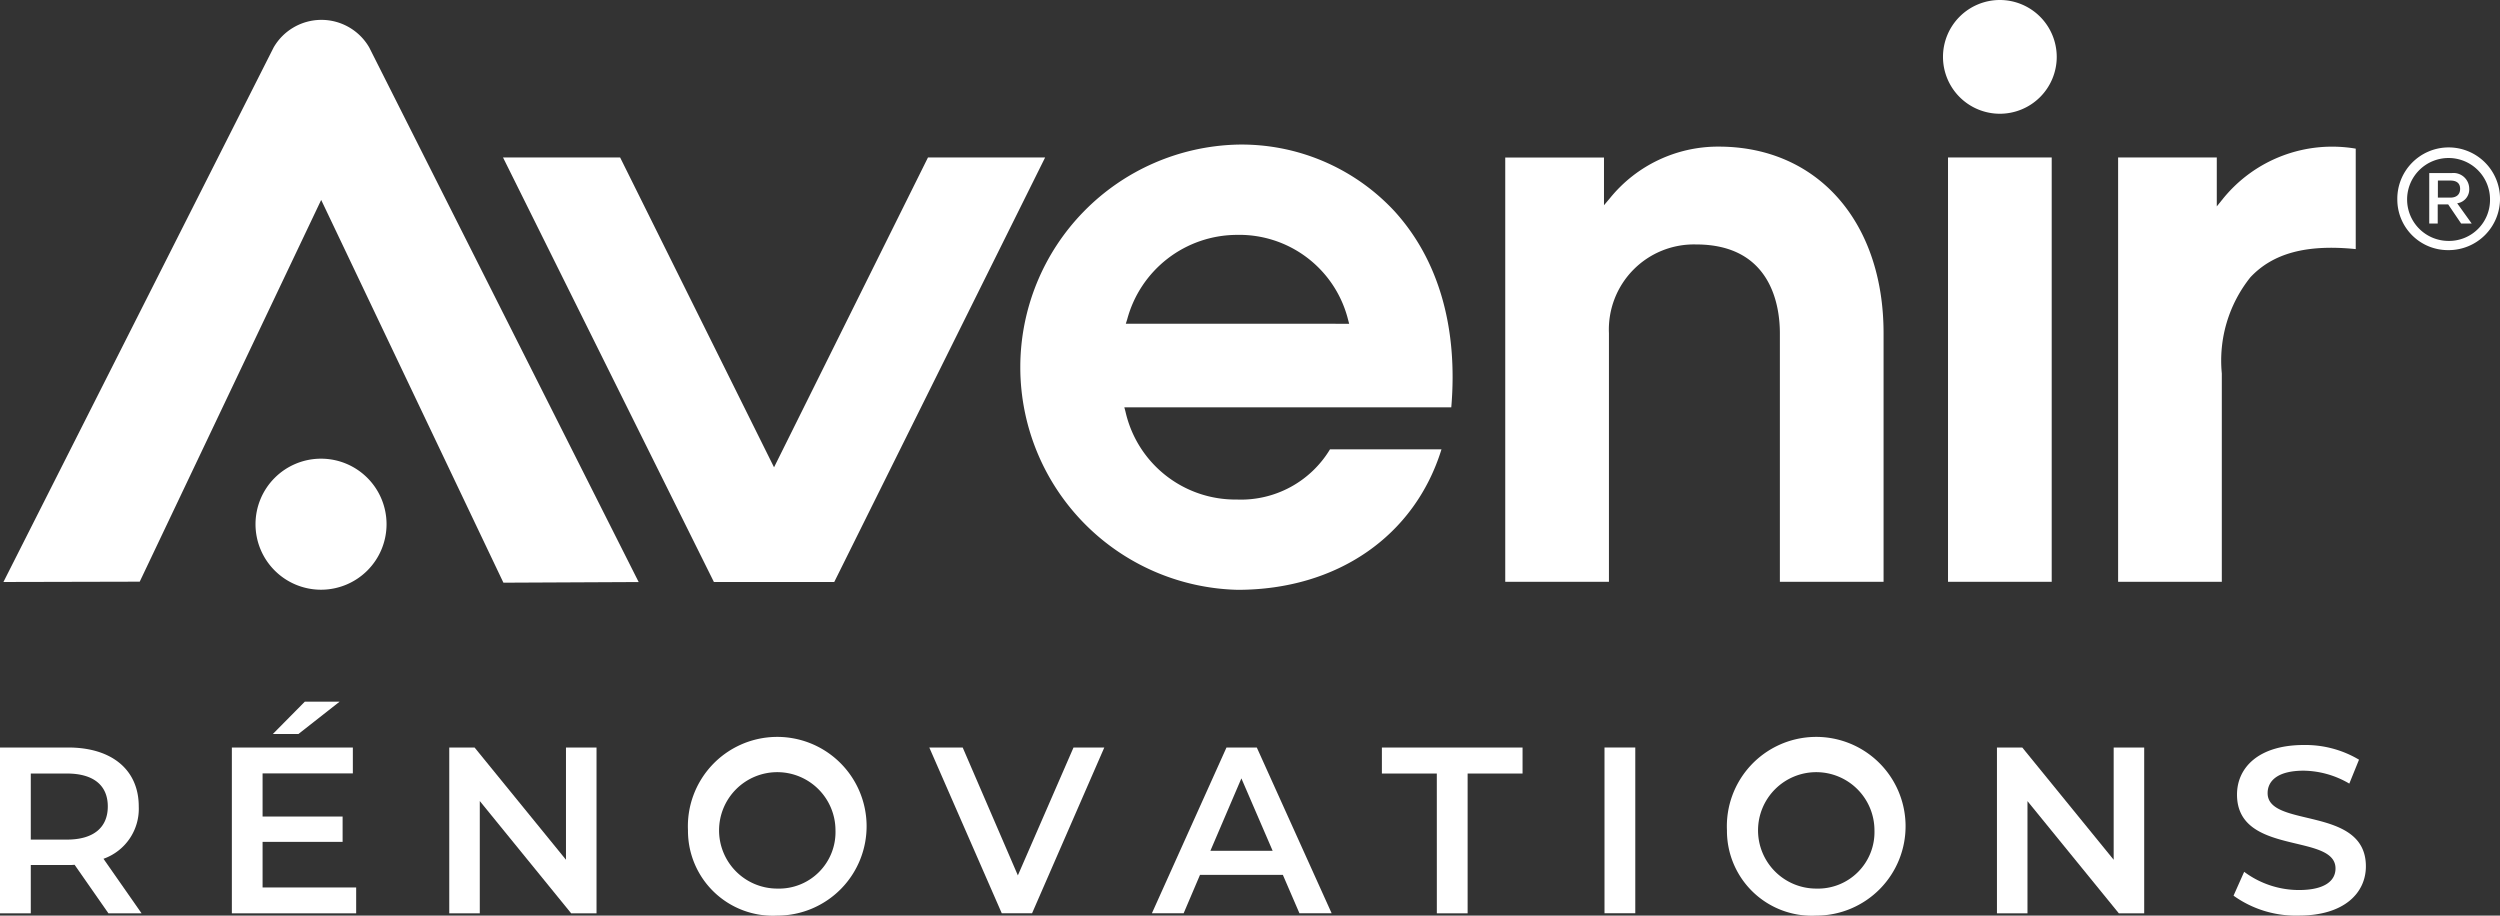
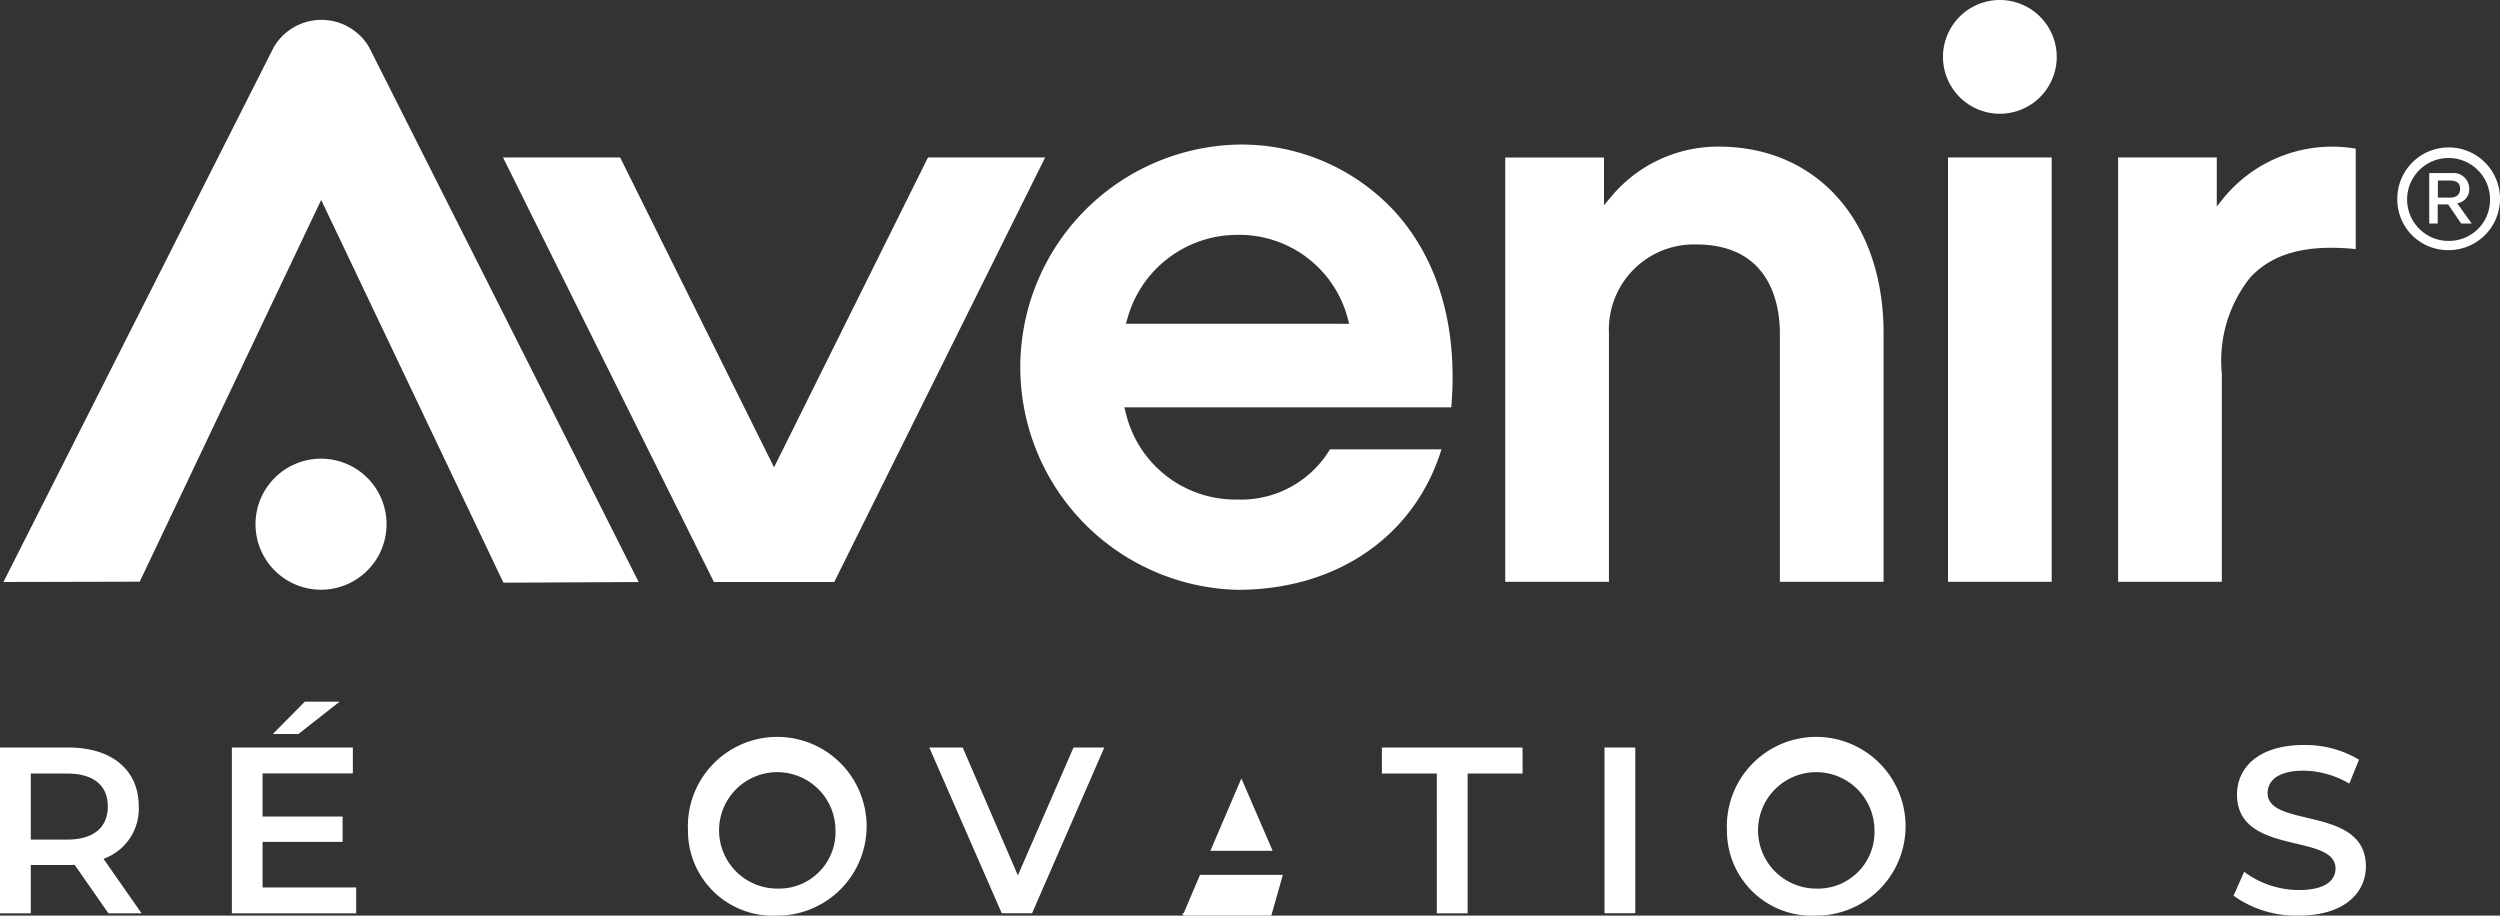
<svg xmlns="http://www.w3.org/2000/svg" width="115.963" height="42.471" viewBox="0 0 115.963 42.471">
  <rect x="0" y="0" width="115.963" height="42.471" fill="#333333" stroke="none" />
  <defs>
    <clipPath id="qg913rcp0a">
      <path data-name="Rectangle 681" style="fill:#fff" d="M0 0h115.963v42.471H0z" />
    </clipPath>
  </defs>
  <g data-name="Groupe 952" style="clip-path:url(#qg913rcp0a)">
    <path data-name="Tracé 2146" d="m5.03 86.6-1.57-2.252a2.675 2.675 0 0 1-.3.011H1.428V86.6H0v-7.692h3.163c2.021 0 3.273 1.033 3.273 2.735A2.458 2.458 0 0 1 4.8 84.07l1.767 2.53zM3.1 80.116H1.428v3.064H3.1c1.252 0 1.9-.571 1.9-1.538s-.648-1.527-1.9-1.527" transform="translate(0 -44.235)" style="fill:#fff" />
    <path data-name="Tracé 2147" d="M30.241 82.68v1.2h-5.766v-7.69h5.612v1.2H25.9v2h3.712v1.175H25.9v2.115zm-2.68-7.116h-1.186l1.483-1.5h1.614z" transform="translate(-13.72 -41.516)" style="fill:#fff" />
-     <path data-name="Tracé 2148" d="M54.256 78.908V86.6h-1.175l-4.24-5.21v5.21h-1.416v-7.692H48.6l4.239 5.206v-5.206z" transform="translate(-26.586 -44.234)" style="fill:#fff" />
    <path data-name="Tracé 2149" d="M72.625 82.612a4.145 4.145 0 1 1 4.141 3.954 3.937 3.937 0 0 1-4.141-3.954m6.842 0a2.7 2.7 0 1 0-2.7 2.7 2.62 2.62 0 0 0 2.7-2.7" transform="translate(-40.713 -44.095)" style="fill:#fff" />
    <path data-name="Tracé 2150" d="m106.217 78.908-3.35 7.688h-1.406L98.1 78.908h1.549l2.559 5.931 2.581-5.931z" transform="translate(-54.994 -44.234)" style="fill:#fff" />
-     <path data-name="Tracé 2151" d="M127.674 84.817h-3.844l-.758 1.779H121.6l3.459-7.688h1.406l3.471 7.688h-1.494zM127.2 83.7l-1.45-3.36-1.438 3.36z" transform="translate(-68.168 -44.235)" style="fill:#fff" />
+     <path data-name="Tracé 2151" d="M127.674 84.817h-3.844l-.758 1.779H121.6h1.406l3.471 7.688h-1.494zM127.2 83.7l-1.45-3.36-1.438 3.36z" transform="translate(-68.168 -44.235)" style="fill:#fff" />
    <path data-name="Tracé 2152" d="M148.423 80.116h-2.548v-1.208h6.525v1.208h-2.548V86.6h-1.428z" transform="translate(-81.776 -44.234)" style="fill:#fff" />
    <path data-name="Rectangle 679" transform="translate(74.425 34.673)" style="fill:#fff" d="M0 0h1.428v7.688H0z" />
    <path data-name="Tracé 2153" d="M182.3 82.612a4.145 4.145 0 1 1 4.141 3.954 3.937 3.937 0 0 1-4.141-3.954m6.842 0a2.7 2.7 0 1 0-2.7 2.7 2.62 2.62 0 0 0 2.7-2.7" transform="translate(-102.195 -44.095)" style="fill:#fff" />
-     <path data-name="Tracé 2154" d="M217.63 78.908V86.6h-1.175l-4.239-5.206V86.6H210.8v-7.692h1.175l4.239 5.206v-5.206z" transform="translate(-118.171 -44.234)" style="fill:#fff" />
    <path data-name="Tracé 2155" d="m235.774 85.643.494-1.109a4.258 4.258 0 0 0 2.537.845c1.2 0 1.7-.428 1.7-1 0-1.658-4.569-.571-4.569-3.427 0-1.241.988-2.3 3.1-2.3a4.858 4.858 0 0 1 2.559.681l-.45 1.11a4.271 4.271 0 0 0-2.12-.6c-1.186 0-1.669.461-1.669 1.043 0 1.636 4.558.571 4.558 3.393 0 1.23-1 2.285-3.108 2.285a4.952 4.952 0 0 1-3.031-.923" transform="translate(-132.172 -44.095)" style="fill:#fff" />
    <path data-name="Tracé 2156" d="M33.052 51.457a3.039 3.039 0 1 1-3.039-3.039 3.039 3.039 0 0 1 3.039 3.039" transform="translate(-15.122 -27.142)" style="fill-rule:evenodd;fill:#fff" />
    <path data-name="Tracé 2157" d="M125.043 18.352a9.679 9.679 0 0 0-7.275-3.088 10.329 10.329 0 0 0 0 20.652c4.609 0 8.213-2.491 9.457-6.518h-5.171a4.821 4.821 0 0 1-4.326 2.33 5.225 5.225 0 0 1-5.161-4.077l-.054-.2h15.166c.316-3.714-.595-6.858-2.637-9.1m-12.46 5.222.065-.205a5.283 5.283 0 0 1 5.081-3.916 5.2 5.2 0 0 1 5.161 3.923l.053.2z" transform="translate(-60.361 -8.557)" style="fill:#fff" />
    <path data-name="Tracé 2158" d="M167.754 20.014c3.507 0 3.885 2.88 3.885 4.118v11.53h4.81v-11.53c0-5.178-3.073-8.656-7.647-8.656a6.451 6.451 0 0 0-5.044 2.39l-.278.329v-2.214h-4.58v19.681h4.81v-11.53a3.946 3.946 0 0 1 4.04-4.118" transform="translate(-89.079 -8.675)" style="fill:#fff" />
    <path data-name="Rectangle 680" transform="translate(90.359 7.305)" style="fill:#fff" d="M0 0h4.81v19.681H0z" />
    <path data-name="Tracé 2159" d="M234.614 20.251v-4.659a6.517 6.517 0 0 0-6.165 2.332l-.28.347V16h-4.577v19.683h4.81v-9.665a6.187 6.187 0 0 1 1.325-4.458c1.05-1.12 2.607-1.539 4.887-1.309" transform="translate(-125.343 -8.697)" style="fill:#fff" />
    <path data-name="Tracé 2160" d="M207.743 0a2.638 2.638 0 1 0 2.638 2.638A2.641 2.641 0 0 0 207.743 0" transform="translate(-114.979)" style="fill-rule:evenodd;fill:#fff" />
    <path data-name="Tracé 2161" d="m23.553 28.208 6.274-.03-12.5-24.8a2.561 2.561 0 0 0-4.431 0L.361 28.176l6.322-.015L15.1 10.454z" transform="translate(-.202 -1.18)" style="fill:#fff" />
    <path data-name="Tracé 2162" d="m72.811 16.623-7.14 14.371-7.139-14.371H53.1l9.782 19.692h5.581l9.782-19.692z" transform="translate(-29.767 -9.318)" style="fill:#fff" />
    <path data-name="Tracé 2163" d="M253.065 18.064a2.382 2.382 0 1 1 2.382 2.35 2.347 2.347 0 0 1-2.382-2.35m4.3 0a1.923 1.923 0 1 0-1.923 1.923 1.9 1.9 0 0 0 1.923-1.923m-2.819 1.115v-2.34h1.054a.73.73 0 0 1 .8.714.649.649 0 0 1-.558.688l.672.938h-.49l-.6-.886h-.485v.886zm.4-1.2h.573c.292 0 .459-.146.459-.407s-.162-.385-.453-.385h-.578z" transform="translate(-141.865 -8.812)" style="fill:#fff" />
  </g>
</svg>